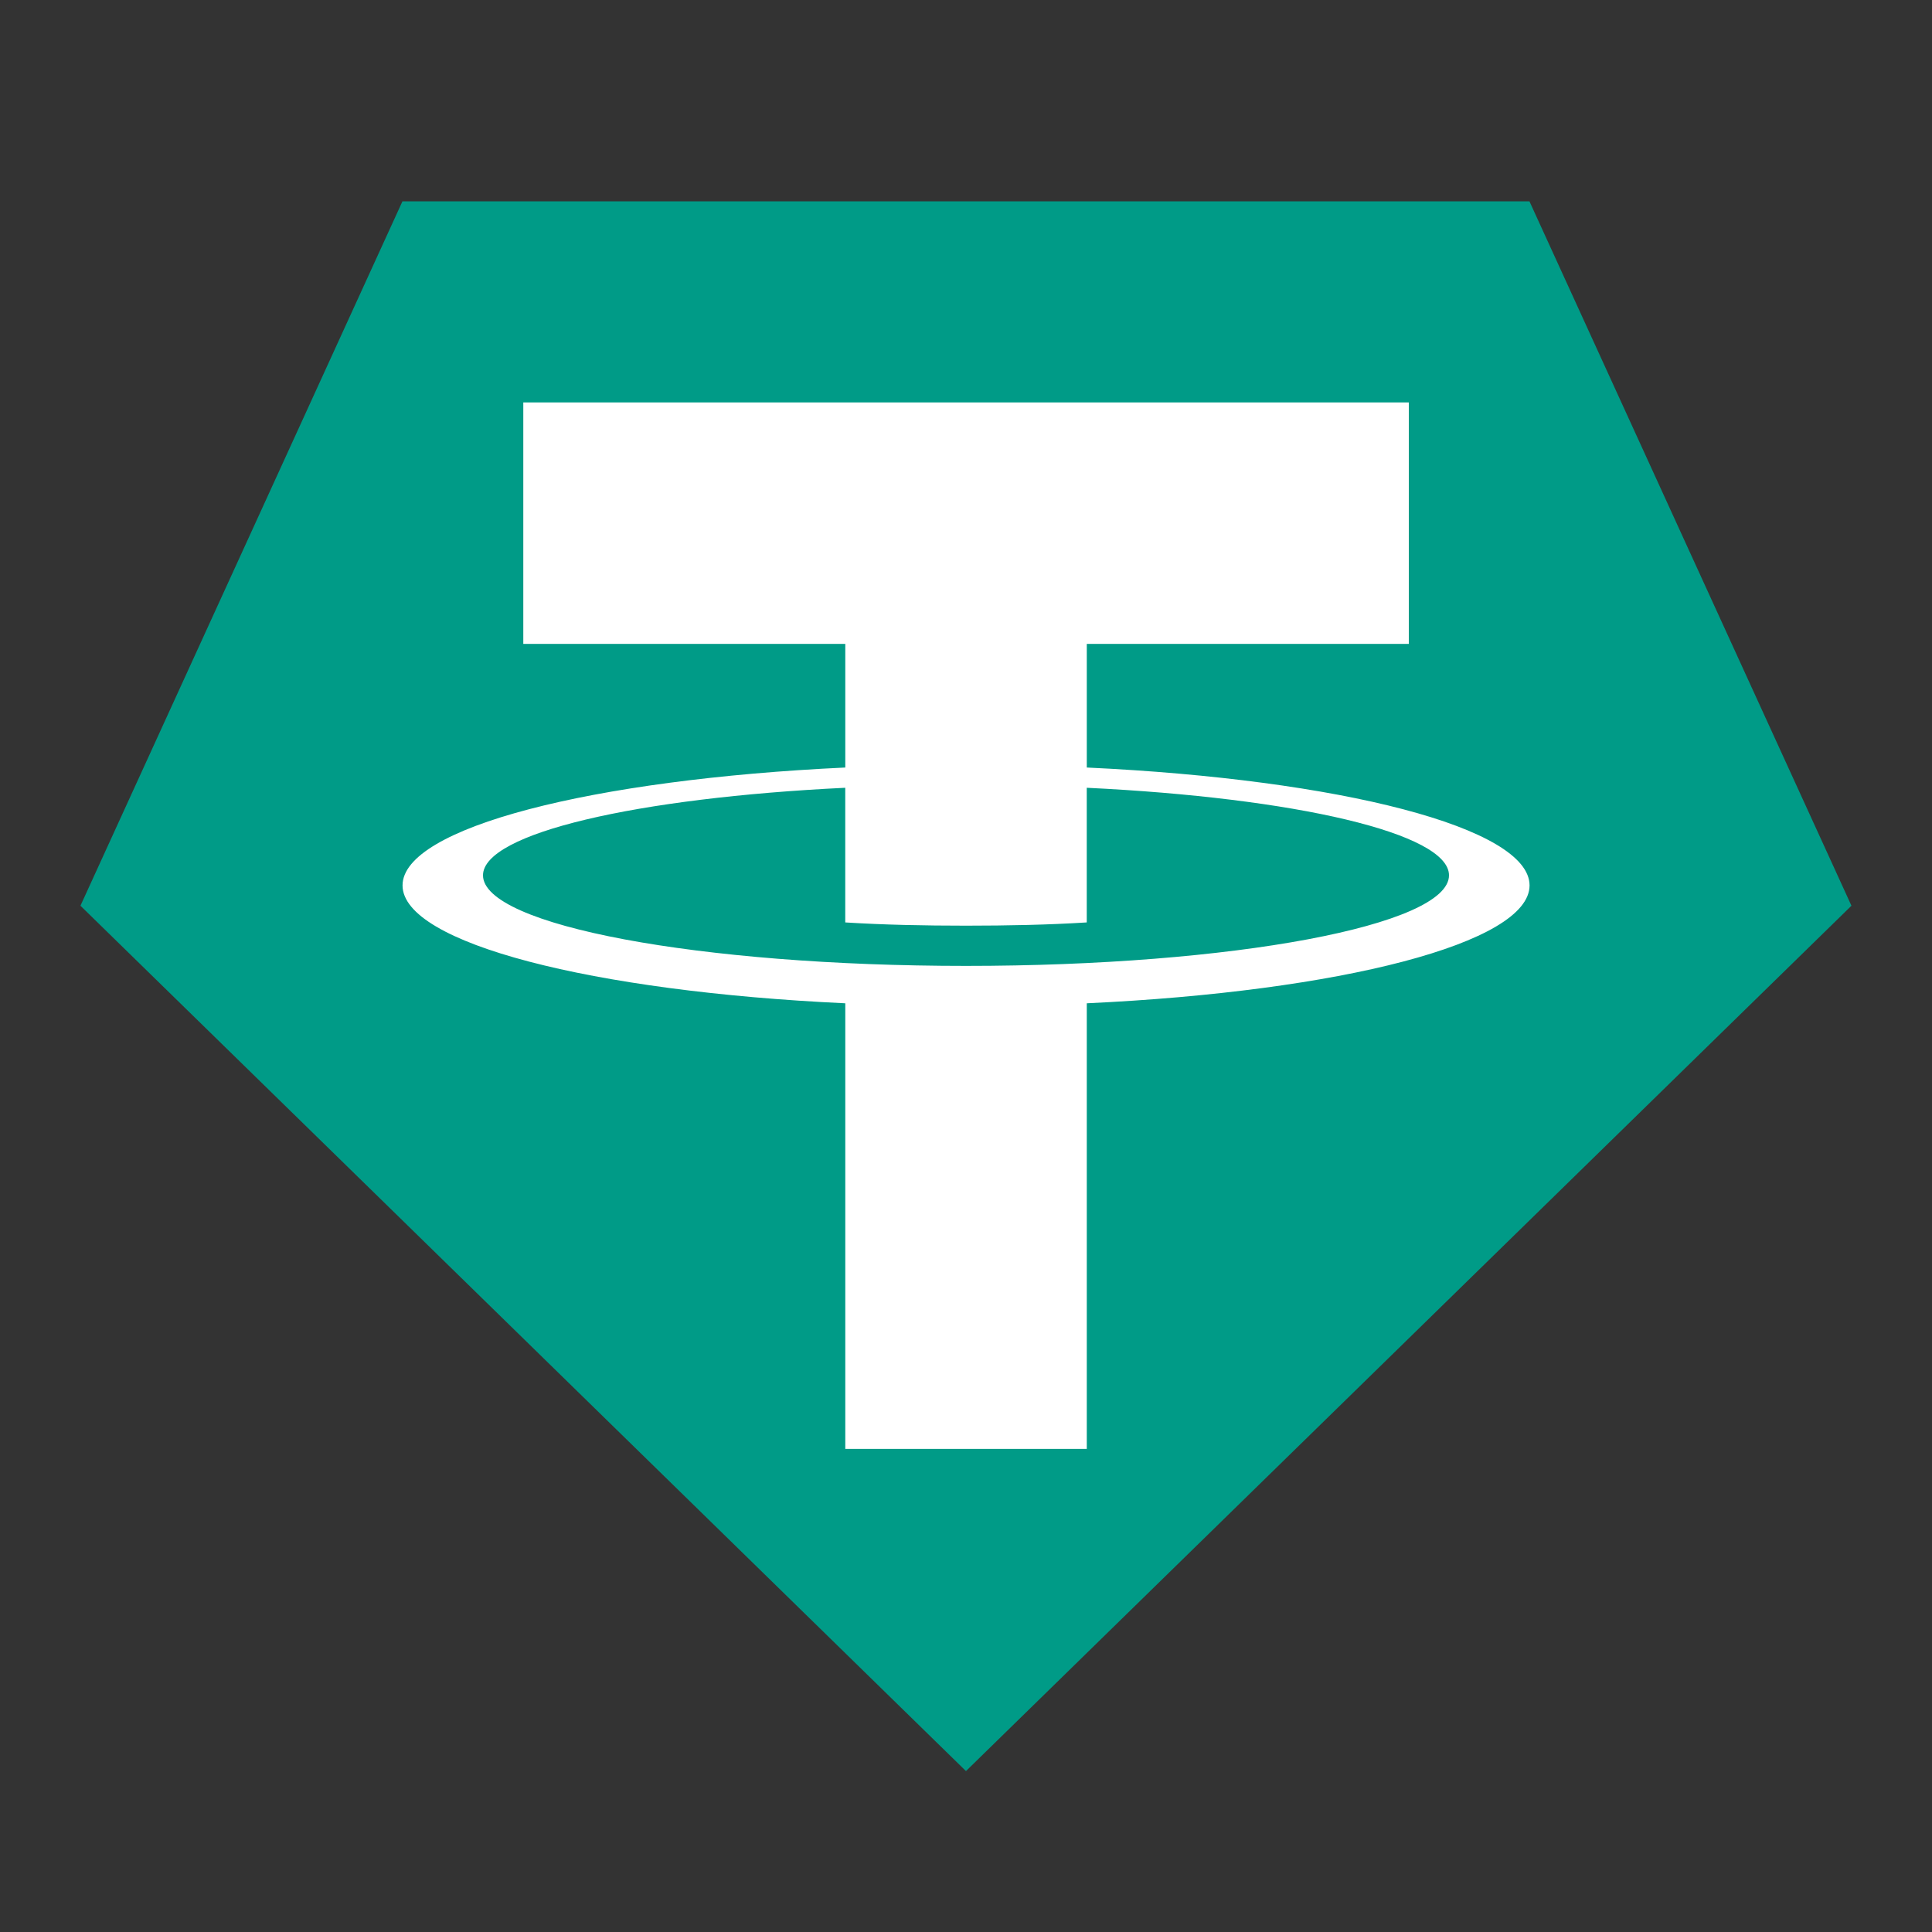
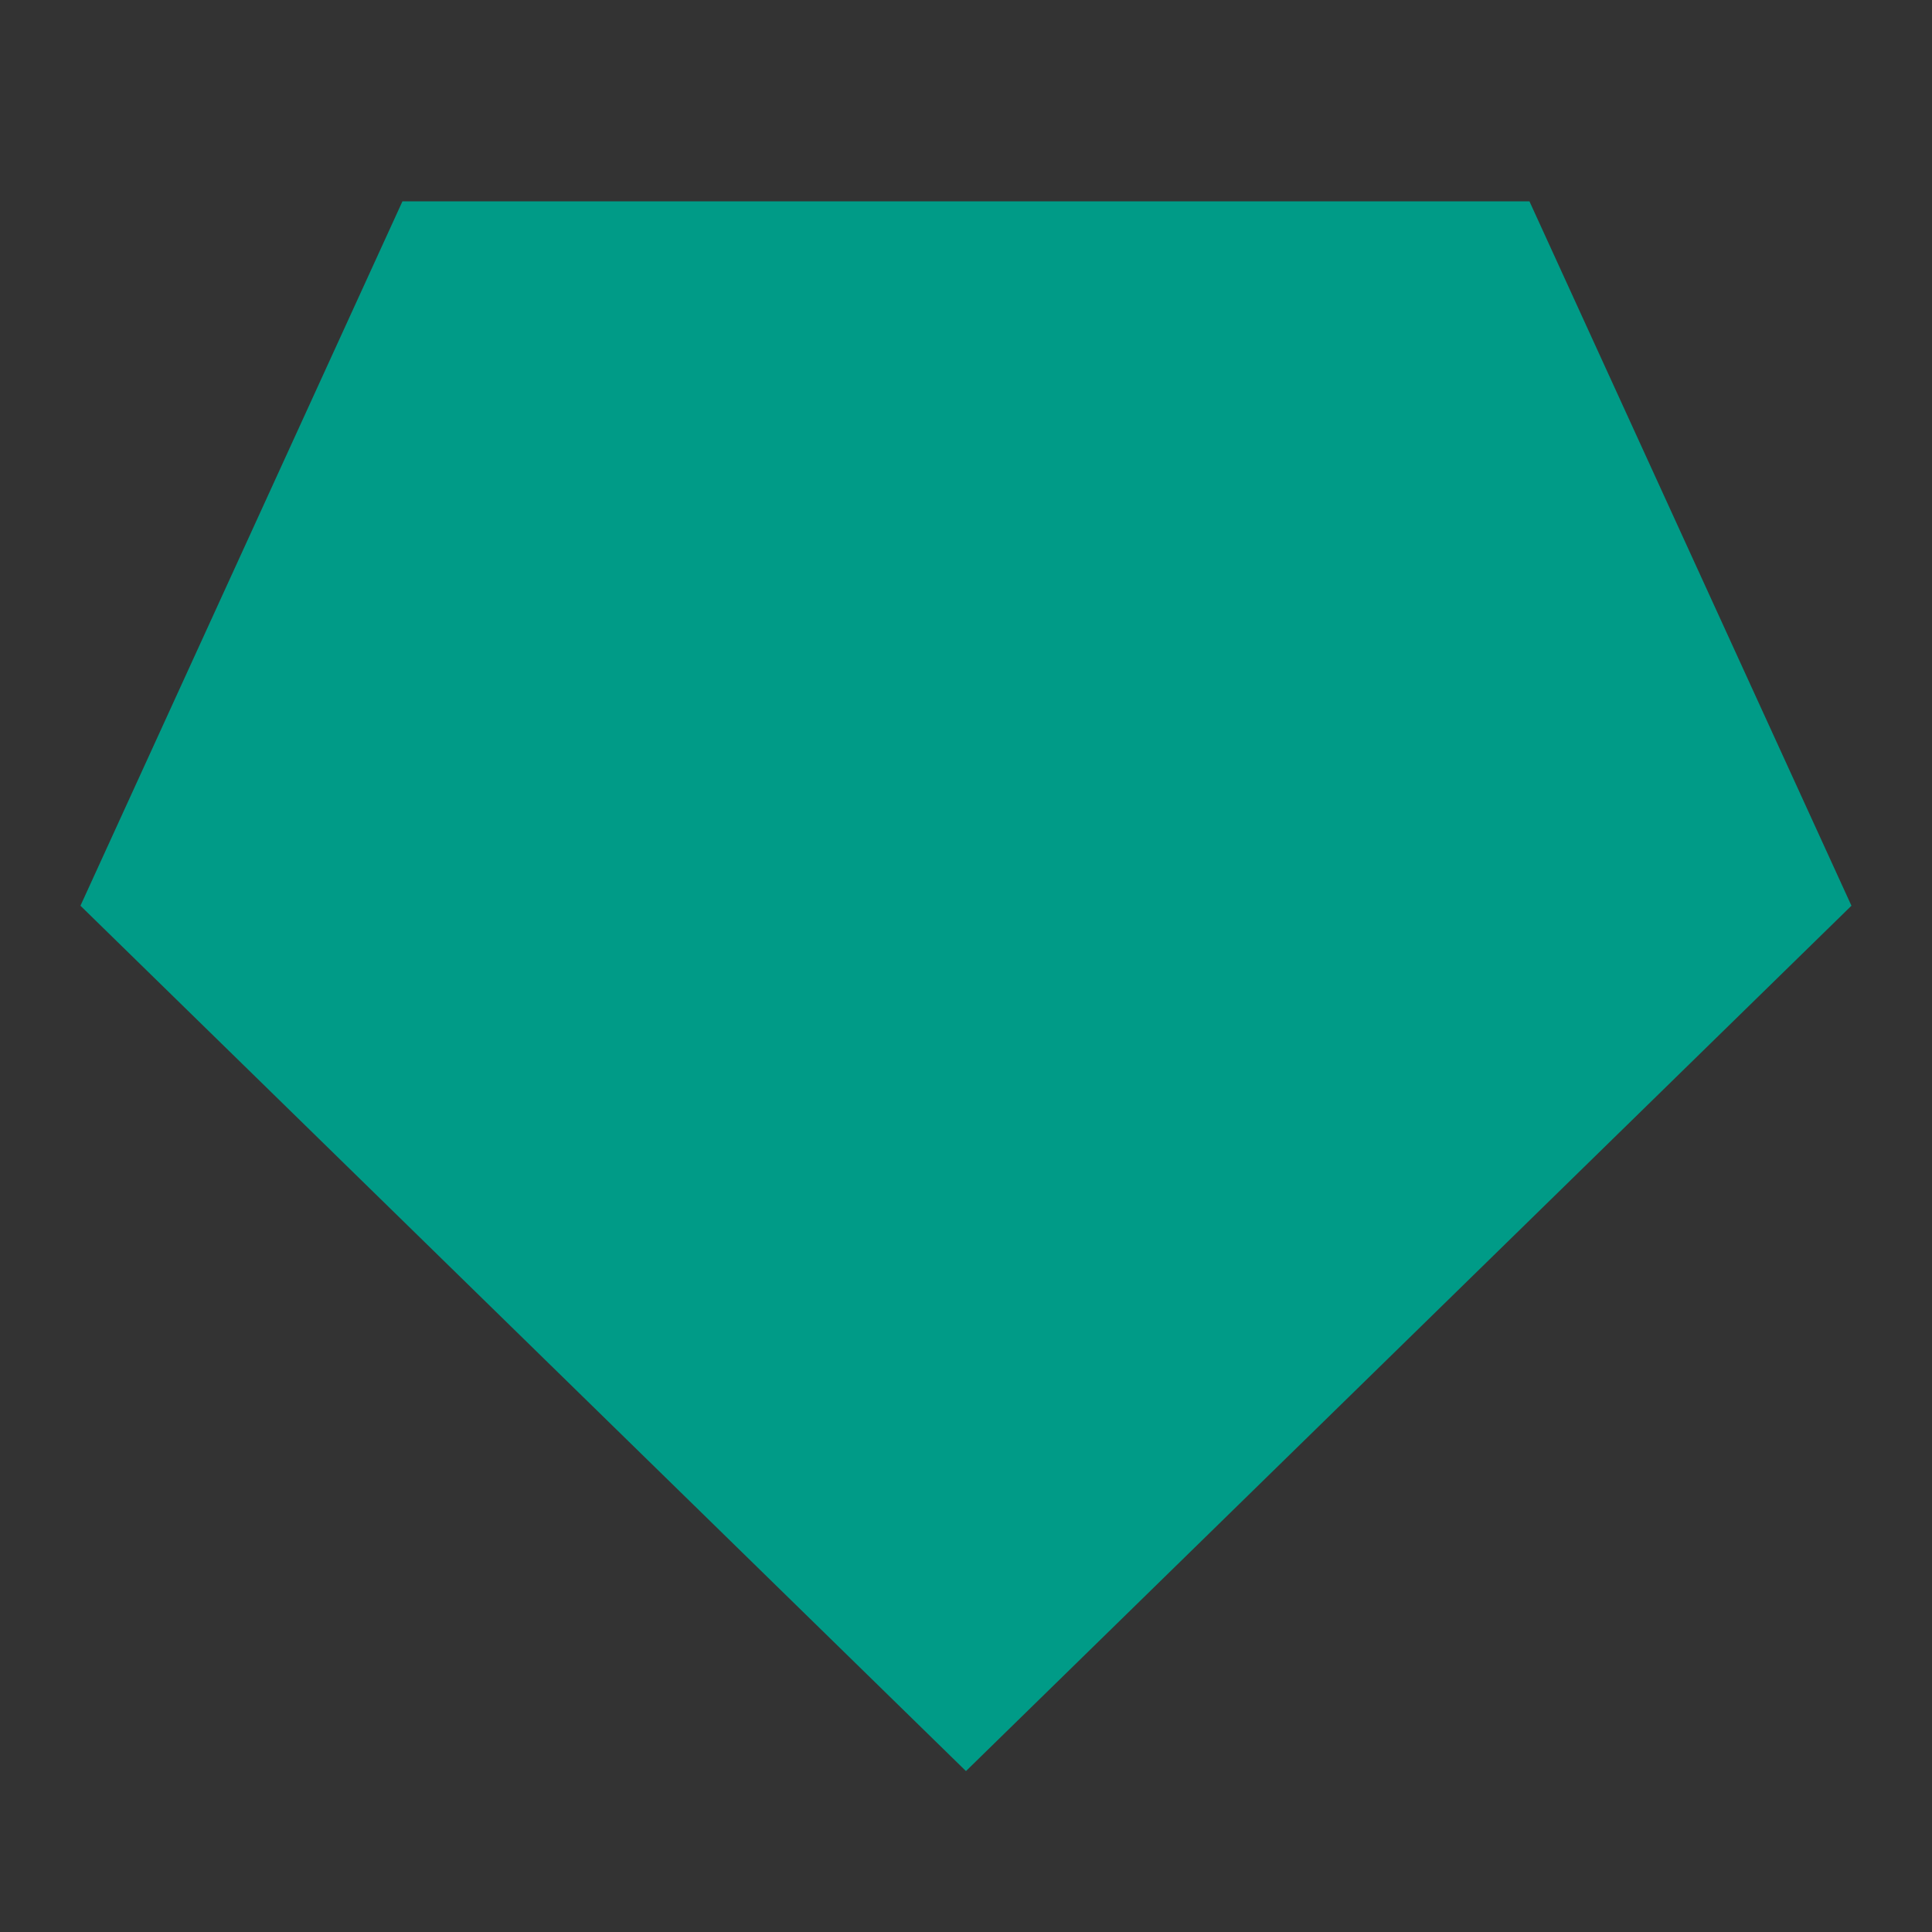
<svg xmlns="http://www.w3.org/2000/svg" width="56" height="56" fill="none">
  <rect width="100%" height="100%" fill="#333333" stroke="none" />
  <path fill="#009B87" d="M27.999 51.336 2.332 26.253l9.333-20.417h32.667l9.333 20.417z" />
-   <path fill="#fff" d="M44.335 25.664c0-1.675-5.496-3.074-12.834-3.417v-3.583h9.334v-7H15.168v7h9.333v3.583c-7.337.343-12.833 1.742-12.833 3.417s5.496 3.074 12.833 3.417v12.916h7V29.081c7.338-.343 12.834-1.742 12.834-3.417M28 27.997c-7.731 0-14-1.174-14-2.625 0-1.222 4.465-2.247 10.5-2.538v3.903c1.12.07 2.287.094 3.5.094s2.38-.024 3.5-.094v-3.903c6.035.291 10.5 1.316 10.5 2.538 0 1.45-6.268 2.625-14 2.625" />
</svg>